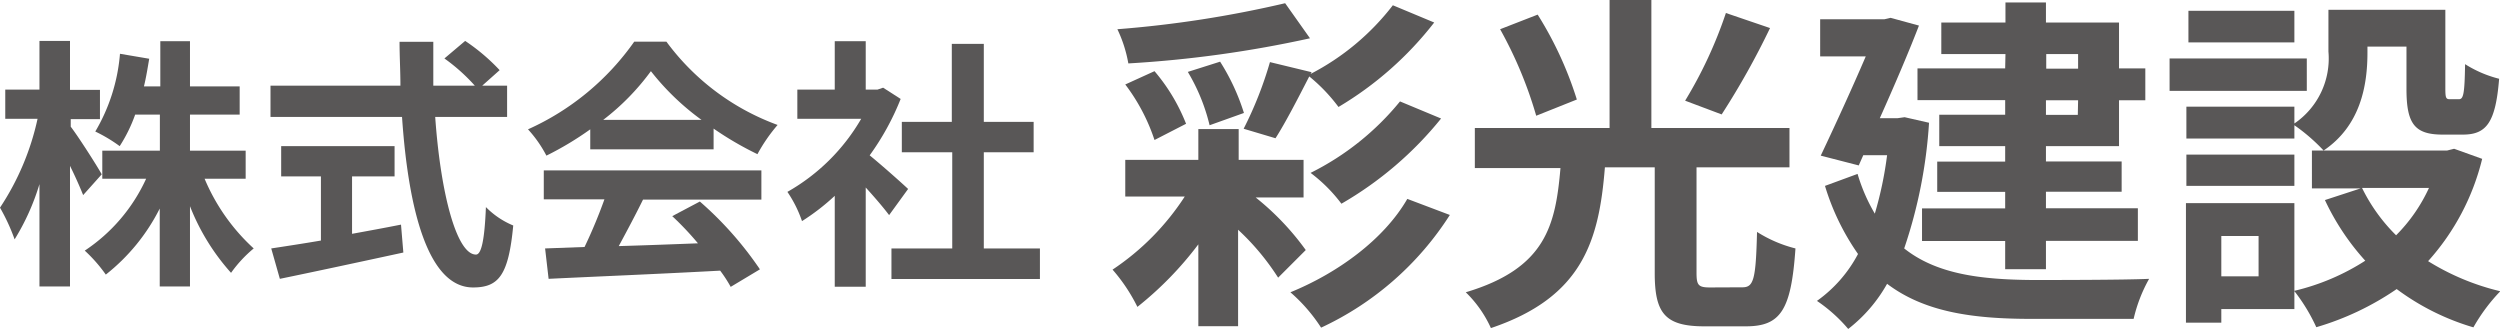
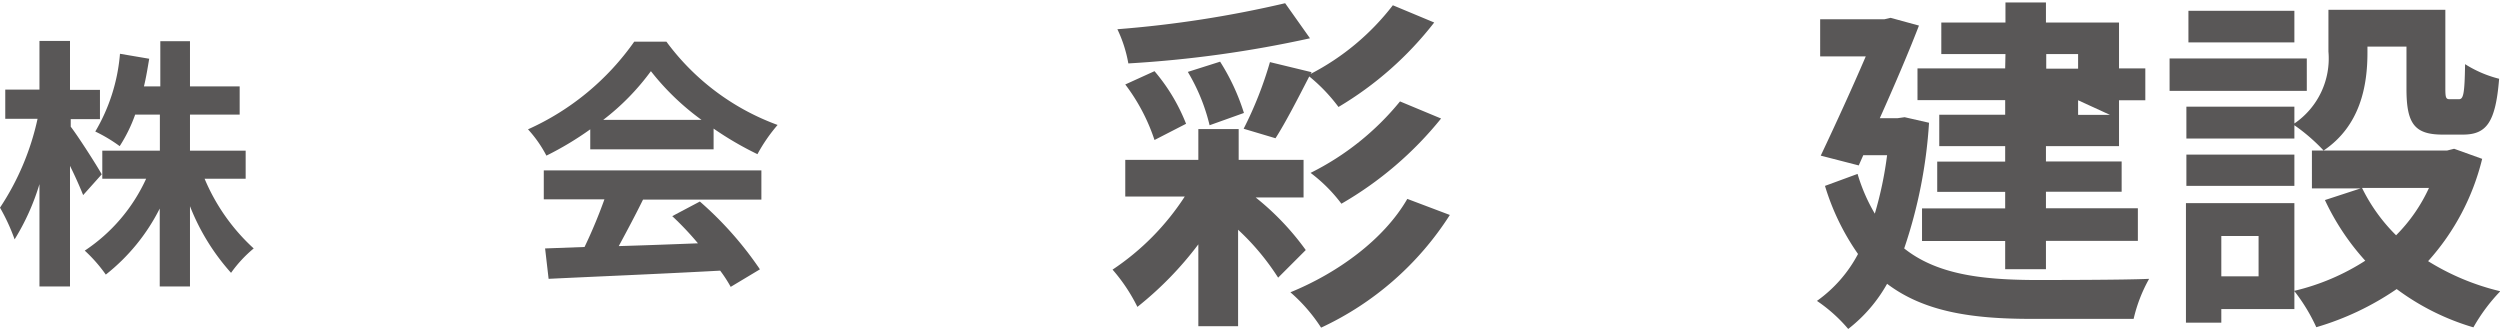
<svg xmlns="http://www.w3.org/2000/svg" viewBox="0 0 171.07 22.51">
  <defs>
    <style>.cls-1{fill:#595757;}</style>
  </defs>
  <g id="レイヤー_2" data-name="レイヤー 2">
    <g id="レイヤー_1-2" data-name="レイヤー 1">
      <path class="cls-1" d="M5.69,13.35c-.2-.5-.54-1.28-.9-2V19.6H2.7v-7A15.9,15.9,0,0,1,1,16.38a13.31,13.31,0,0,0-1-2.17A17.82,17.82,0,0,0,2.57,8.13H.36v-2H2.7V2.8H4.79V6.15H6.84v2h-2v.52c.52.67,1.84,2.74,2.12,3.26ZM14,12.23A13.57,13.57,0,0,0,17.36,17a8.76,8.76,0,0,0-1.55,1.67A15.05,15.05,0,0,1,13,14.11V19.6H10.93V14.27a13.42,13.42,0,0,1-3.69,4.52A10.2,10.2,0,0,0,5.8,17.15,11.76,11.76,0,0,0,10,12.23H7V10.31h3.94V7.84H9.25A10.29,10.29,0,0,1,8.19,10,10.33,10.33,0,0,0,6.52,9,12.41,12.41,0,0,0,8.21,3.68l2,.34c-.11.65-.21,1.28-.36,1.89h1.12V2.82H13V5.91H16.4V7.84H13v2.47h3.81v1.92Z" />
-       <path class="cls-1" d="M29.78,8c.37,5.26,1.47,9.42,2.79,9.42.37,0,.59-1,.68-3.25a5.62,5.62,0,0,0,1.87,1.26c-.32,3.41-1,4.24-2.75,4.24-3.08,0-4.43-5.33-4.86-11.67h-9V5.86H27.4c0-1-.06-2-.06-3h2.31c0,1,0,2,0,3h2.84A12.54,12.54,0,0,0,30.41,4L31.83,2.8a13.44,13.44,0,0,1,2.36,2L33,5.86h1.7V8ZM24.09,16c1.09-.2,2.25-.41,3.35-.63l.16,1.91c-3,.65-6.12,1.32-8.45,1.8L18.56,17c.92-.14,2.11-.32,3.4-.54V12.07H19.24V10H27v2.07H24.09Z" />
      <path class="cls-1" d="M40.39,8.85a21.69,21.69,0,0,1-3,1.8,8.39,8.39,0,0,0-1.26-1.8,17.77,17.77,0,0,0,7.27-6H45.6a16.46,16.46,0,0,0,7.61,5.7,11.29,11.29,0,0,0-1.38,2,22.47,22.47,0,0,1-3-1.75v1.42H40.39Zm-3.18,2.81H52.1v2H44c-.52,1.06-1.12,2.18-1.66,3.18,1.73-.05,3.59-.12,5.42-.19A20.61,20.61,0,0,0,46,14.79l1.89-1A24,24,0,0,1,52,18.43l-2,1.2a9,9,0,0,0-.72-1.11c-4.23.23-8.67.41-11.74.56L37.3,17,40,16.9a34.46,34.46,0,0,0,1.36-3.26H37.21ZM48,8.2a17.27,17.27,0,0,1-3.46-3.33A16.33,16.33,0,0,1,41.28,8.2Z" />
-       <path class="cls-1" d="M60.84,14.72c-.38-.51-1-1.23-1.6-1.89v6.79H57.12V13.4a15.14,15.14,0,0,1-2.24,1.73,8.37,8.37,0,0,0-1-2,13.56,13.56,0,0,0,5.05-5H54.56V6.13h2.56V2.82h2.12V6.13h.81L60.43,6l1.2.77a17.68,17.68,0,0,1-2.12,3.86c.86.7,2.25,1.94,2.63,2.3ZM71.16,17v2.09H61V17h4.16V10.42H61.71V8.34h3.42V3h2.19V8.34h3.41v2.08H67.32V17Z" />
      <path class="cls-1" d="M85.92,13.51a18.15,18.15,0,0,1,3.43,3.6L87.46,19a16.72,16.72,0,0,0-2.74-3.28v6.6H82v-5.6A23.48,23.48,0,0,1,77.83,21a11.81,11.81,0,0,0-1.7-2.55,17.32,17.32,0,0,0,4.94-5H77V10.94h5V8.83h2.76v2.11h4.44v2.57ZM89.64,2.62A78.76,78.76,0,0,1,77.21,4.34,9,9,0,0,0,76.46,2,76.08,76.08,0,0,0,87.94.22ZM79,9.58a13.05,13.05,0,0,0-2-3.8L79,4.87a12.69,12.69,0,0,1,2.16,3.6Zm4.49-5.36a14.72,14.72,0,0,1,1.63,3.51l-2.35.84a13,13,0,0,0-1.49-3.65Zm6.26.72-.07.12A16.88,16.88,0,0,0,95.31.36l2.83,1.18a23.4,23.4,0,0,1-6.55,5.78,11.66,11.66,0,0,0-2-2.09c-.79,1.54-1.63,3.17-2.31,4.23l-2.18-.65A25.66,25.66,0,0,0,86.9,4.25Zm9.46,9.77a20.9,20.9,0,0,1-8.81,7.71A11.32,11.32,0,0,0,88.3,20c3.19-1.3,6.38-3.58,8-6.39Zm-.6-6.6a24.41,24.41,0,0,1-6.82,5.83,10.54,10.54,0,0,0-2.11-2.11,18.53,18.53,0,0,0,6.12-4.89Z" />
-       <path class="cls-1" d="M119.23,19.66c.77,0,.92-.53,1-3.79A9,9,0,0,0,122.86,17c-.29,4.2-1,5.33-3.39,5.33h-2.85c-2.71,0-3.39-.92-3.39-3.65V11.45h-3.41c-.4,5-1.51,8.88-7.8,11A8,8,0,0,0,100.3,20c5.49-1.64,6.14-4.59,6.48-8.5h-5.86V8.76h9.22V0H113V8.76h9.45v2.69h-6.36v7.22c0,.84.12,1,.92,1ZM105.12,7.92A28.17,28.17,0,0,0,102.65,2l2.57-1a24.83,24.83,0,0,1,2.68,5.81Zm16-6a53.71,53.71,0,0,1-3.31,5.91l-2.5-.94a29.63,29.63,0,0,0,2.79-6Z" />
-       <path class="cls-1" d="M132,8.4A33.06,33.06,0,0,1,130.3,17c2.23,1.77,5.25,2.13,8.76,2.16,1.41,0,6.29,0,8-.08A10.3,10.3,0,0,0,146,21.82h-7c-4.06,0-7.33-.48-9.87-2.4a10.24,10.24,0,0,1-2.66,3.09,10.52,10.52,0,0,0-2.14-1.92,9.2,9.2,0,0,0,2.81-3.21,16.32,16.32,0,0,1-2.26-4.66l2.23-.82a12,12,0,0,0,1.18,2.72,25.16,25.16,0,0,0,.84-4h-1.63l-.31.7-2.6-.67c1-2.11,2.19-4.71,3.08-6.79h-3.12V1.32h4.39l.43-.1,1.94.53c-.72,1.87-1.7,4.15-2.68,6.34h1.2l.5-.07Zm5.23-4.7h-4.39V1.54h4.39V.17H140V1.54h5V4.68h1.8V6.86H145V10h-5v1.05h5.18v2.07H140v1.13h6.29v2.23H140v1.94h-2.79V16.49h-5.69V14.26h5.69V13.13h-4.65V11.06h4.65V10h-4.51V7.85h4.51v-1h-6V4.68h6Zm2.79,0v1h2.18v-1Zm2.18,3.16H140v1h2.18Z" />
+       <path class="cls-1" d="M132,8.4A33.06,33.06,0,0,1,130.3,17c2.23,1.77,5.25,2.13,8.76,2.16,1.41,0,6.29,0,8-.08A10.3,10.3,0,0,0,146,21.82h-7c-4.06,0-7.33-.48-9.87-2.4a10.24,10.24,0,0,1-2.66,3.09,10.52,10.52,0,0,0-2.14-1.92,9.2,9.2,0,0,0,2.81-3.21,16.32,16.32,0,0,1-2.26-4.66l2.23-.82a12,12,0,0,0,1.18,2.72,25.16,25.16,0,0,0,.84-4h-1.63l-.31.7-2.6-.67c1-2.11,2.19-4.71,3.08-6.79h-3.12V1.32h4.39l.43-.1,1.94.53c-.72,1.87-1.7,4.15-2.68,6.34h1.2l.5-.07Zm5.23-4.7h-4.39V1.54h4.39V.17H140V1.54h5V4.68h1.8V6.86H145V10h-5v1.05h5.18v2.07H140v1.13h6.29v2.23H140v1.94h-2.79V16.49h-5.69V14.26h5.69V13.13h-4.65V11.06h4.65V10h-4.51V7.85h4.51v-1h-6V4.68h6Zm2.79,0v1h2.18v-1Zm2.18,3.16v1h2.18Z" />
      <path class="cls-1" d="M157.85,6.22h-9.39V4h9.39Zm12,4.65a16.17,16.17,0,0,1-3.7,7,16.64,16.64,0,0,0,4.94,2.06,12.21,12.21,0,0,0-1.84,2.47A16.61,16.61,0,0,1,164,19.78a19.26,19.26,0,0,1-5.5,2.61A12.3,12.3,0,0,0,157,19.92v1.23h-5v.93h-2.42V13.9H157v6a15.54,15.54,0,0,0,4.85-2.06,16.68,16.68,0,0,1-2.76-4.15l2.45-.8h-3.34V10.3H159a12.51,12.51,0,0,0-2-1.73v.91h-7.39V7.3H157V8.45a5.38,5.38,0,0,0,2.33-4.92V.67h8V6.05c0,.67.05.74.32.74h.6c.31,0,.4-.31.43-2.4a8,8,0,0,0,2.33,1c-.24,3-.87,3.82-2.48,3.82h-1.39c-1.92,0-2.47-.75-2.47-3.12V3.19H162V3.6c0,2.26-.48,5-3,6.7h8.45l.48-.12ZM157,12.72h-7.39V10.58H157Zm0-9.82h-7.25V.74h7.25Zm-2.45,13.25h-2.55v2.76h2.55Zm7.08-3.29a11.92,11.92,0,0,0,2.33,3.24,11.2,11.2,0,0,0,2.25-3.24Z" />
    </g>
  </g>
</svg>